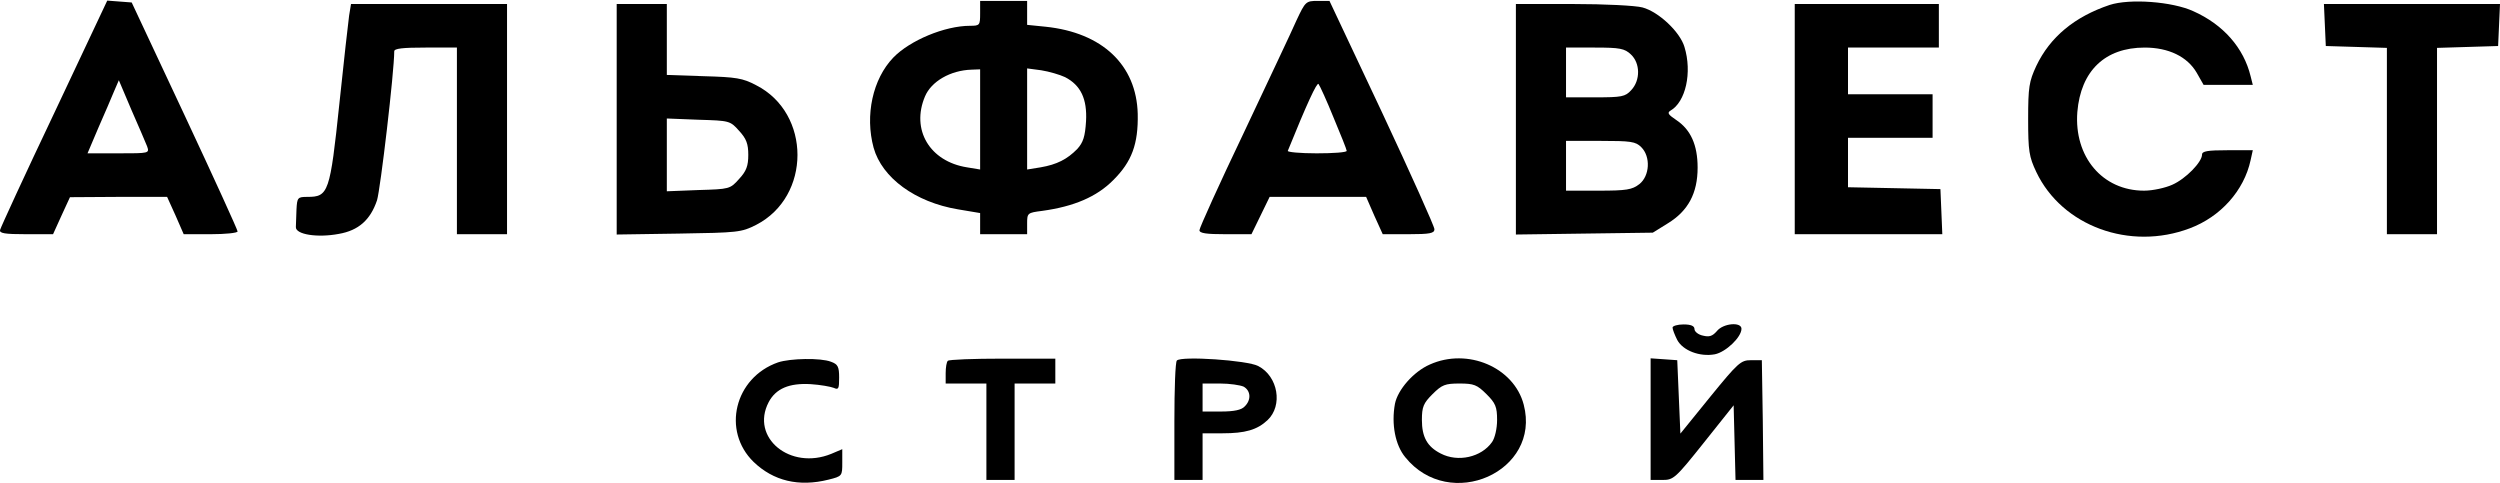
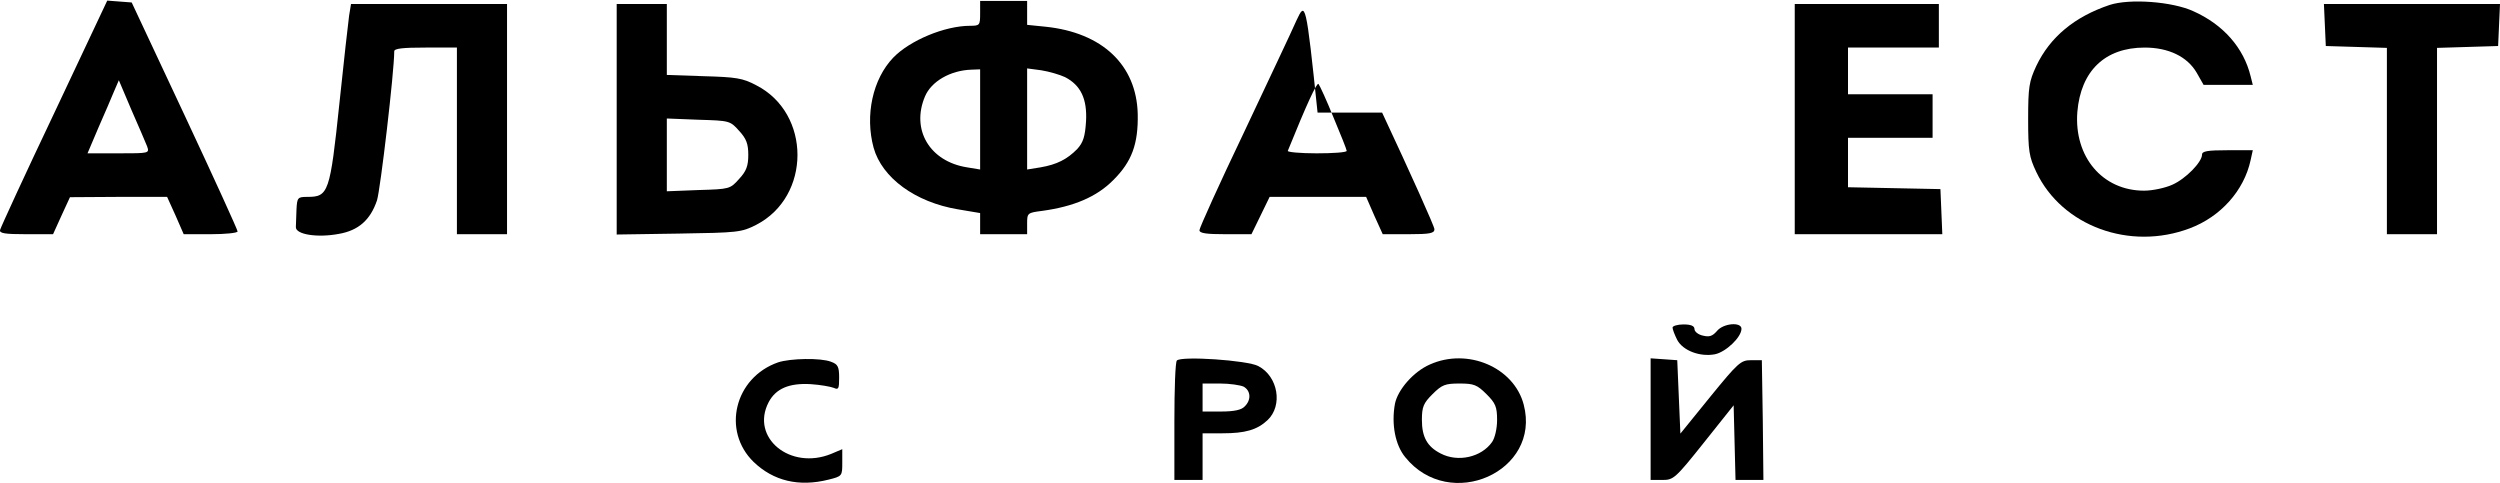
<svg xmlns="http://www.w3.org/2000/svg" width="300" height="58" viewBox="0 0 300 58" fill="none">
  <path d="M6.517 13.547C2.982 20.976 0.087 27.284 0.012 27.583C-0.101 27.994 0.539 28.105 3.133 28.105H6.366L7.381 25.866L8.396 23.663L14.224 23.626H20.052L21.067 25.866L22.044 28.105H25.277C27.045 28.105 28.511 27.956 28.511 27.77C28.511 27.583 25.654 21.312 22.157 13.846L15.803 0.296L14.337 0.184L12.87 0.072L6.517 13.547ZM17.645 17.541C17.946 18.4 17.946 18.4 14.224 18.4H10.502L11.818 15.302C12.57 13.622 13.397 11.644 13.698 10.934L14.261 9.628L15.765 13.174C16.63 15.115 17.457 17.094 17.645 17.541Z" fill="black" />
  <path d="M117.616 1.602C117.616 3.021 117.578 3.095 116.413 3.095C113.368 3.095 109.194 4.85 107.202 6.903C104.72 9.479 103.78 13.846 104.833 17.728C105.848 21.349 109.833 24.261 114.947 25.119L117.616 25.567V26.836V28.105H120.436H123.256V26.836C123.256 25.567 123.293 25.53 125.06 25.306C128.858 24.783 131.602 23.626 133.595 21.61C135.813 19.408 136.603 17.28 136.527 13.659C136.377 7.799 132.279 3.917 125.474 3.207L123.256 2.983V1.565V0.109H120.436H117.616V1.602ZM117.616 14.331V20.341L116.037 20.08C111.563 19.371 109.307 15.563 110.999 11.569C111.751 9.777 114.044 8.433 116.601 8.359L117.616 8.321V14.331ZM127.805 9.255C129.685 10.225 130.474 11.868 130.324 14.555C130.211 16.384 129.986 17.094 129.271 17.878C128.068 19.109 126.827 19.744 124.872 20.08L123.256 20.341V14.294V8.209L124.948 8.433C125.887 8.583 127.166 8.956 127.805 9.255Z" fill="black" />
-   <path d="M155.589 2.423C155.025 3.73 152.13 9.815 149.235 15.974C146.303 22.096 143.934 27.359 143.934 27.62C143.934 27.994 144.761 28.105 147.055 28.105H150.175L151.266 25.866L152.356 23.626H158.146H163.936L164.913 25.866L165.928 28.105H169.011C171.606 28.105 172.132 27.994 172.132 27.508C172.132 27.172 169.312 20.901 165.853 13.51L159.537 0.109H158.108C156.717 0.109 156.642 0.184 155.589 2.423ZM160.026 14.107C160.89 16.16 161.605 17.952 161.605 18.102C161.605 18.288 159.988 18.4 157.995 18.4C156.003 18.4 154.461 18.251 154.536 18.102C156.83 12.428 158.033 9.852 158.221 10.076C158.371 10.262 159.199 12.054 160.026 14.107Z" fill="black" />
+   <path d="M155.589 2.423C155.025 3.73 152.13 9.815 149.235 15.974C146.303 22.096 143.934 27.359 143.934 27.62C143.934 27.994 144.761 28.105 147.055 28.105H150.175L151.266 25.866L152.356 23.626H158.146H163.936L164.913 25.866L165.928 28.105H169.011C171.606 28.105 172.132 27.994 172.132 27.508C172.132 27.172 169.312 20.901 165.853 13.51H158.108C156.717 0.109 156.642 0.184 155.589 2.423ZM160.026 14.107C160.89 16.16 161.605 17.952 161.605 18.102C161.605 18.288 159.988 18.4 157.995 18.4C156.003 18.4 154.461 18.251 154.536 18.102C156.83 12.428 158.033 9.852 158.221 10.076C158.371 10.262 159.199 12.054 160.026 14.107Z" fill="black" />
  <path d="M253.154 0.594C248.943 2.013 246.01 4.439 244.356 7.911C243.491 9.777 243.378 10.449 243.378 14.294C243.378 18.139 243.491 18.811 244.356 20.64C247.439 27.135 255.597 30.121 262.779 27.396C266.463 26.015 269.283 22.88 270.072 19.221L270.336 18.027H267.29C264.922 18.027 264.245 18.139 264.245 18.549C264.245 19.445 262.29 21.461 260.673 22.17C259.846 22.544 258.342 22.88 257.289 22.88C252.289 22.88 248.868 18.811 249.281 13.435C249.695 8.508 252.59 5.708 257.365 5.708C260.222 5.708 262.478 6.791 263.606 8.732L264.433 10.188H267.403H270.336L270.072 9.143C269.245 5.746 266.801 2.946 263.192 1.341C260.673 0.184 255.56 -0.19 253.154 0.594Z" fill="black" />
  <path d="M41.895 1.863C41.782 2.647 41.256 7.388 40.73 12.39C39.602 23.141 39.414 23.626 36.895 23.626C35.729 23.626 35.654 23.701 35.579 25.119C35.541 25.941 35.504 26.911 35.504 27.247C35.466 28.143 38.098 28.553 40.655 28.068C43.023 27.658 44.452 26.388 45.242 24.037C45.655 22.693 47.309 8.62 47.309 6.156C47.309 5.82 48.324 5.708 51.069 5.708H54.829V16.907V28.105H57.837H60.844V14.294V0.482H51.483H42.121L41.895 1.863Z" fill="black" />
  <path d="M74.003 14.331V28.143L81.448 28.031C88.553 27.919 88.967 27.882 90.734 26.986C97.351 23.589 97.351 13.585 90.734 10.225C89.118 9.367 88.328 9.255 84.455 9.143L80.019 8.993V4.738V0.482H77.011H74.003V14.331ZM88.704 15.712C89.569 16.646 89.794 17.28 89.794 18.587C89.794 19.893 89.569 20.528 88.704 21.461C87.614 22.693 87.538 22.693 83.816 22.805L80.019 22.954V18.587V14.219L83.816 14.369C87.538 14.481 87.614 14.481 88.704 15.712Z" fill="black" />
-   <path d="M181.907 14.331V28.143L190.103 28.031L198.337 27.919L200.142 26.799C202.586 25.306 203.714 23.178 203.714 20.117C203.714 17.392 202.886 15.563 201.157 14.406C200.217 13.771 200.029 13.547 200.443 13.286C202.285 12.241 203.074 8.695 202.135 5.634C201.608 3.842 199.052 1.416 197.096 0.893C196.269 0.669 192.547 0.482 188.788 0.482H181.907V14.331ZM195.705 6.53C196.833 7.575 196.871 9.628 195.743 10.822C195.029 11.606 194.615 11.681 191.419 11.681H187.923V8.695V5.708H191.382C194.389 5.708 194.953 5.82 195.705 6.53ZM196.946 17.654C198.112 18.811 197.961 21.125 196.721 22.096C195.856 22.767 195.179 22.88 191.833 22.88H187.923V19.893V16.907H192.058C195.705 16.907 196.269 16.982 196.946 17.654Z" fill="black" />
  <path d="M215.369 14.294V28.105H224.204H233.077L232.964 25.381L232.851 22.693L227.325 22.581L221.76 22.469V19.52V16.534H226.836H231.911V13.921V11.308H226.836H221.76V8.508V5.708H227.212H232.663V3.095V0.482H224.016H215.369V14.294Z" fill="black" />
  <path d="M278.983 2.983L279.096 5.522L282.78 5.634L286.427 5.746V16.907V28.105H289.435H292.443V16.907V5.746L296.127 5.634L299.774 5.522L299.887 2.983L300 0.482H289.435H278.87L278.983 2.983Z" fill="black" />
  <path d="M200.706 39.304C200.706 39.528 200.969 40.2 201.27 40.797C201.947 42.066 203.977 42.85 205.782 42.514C207.098 42.253 208.977 40.461 208.977 39.453C208.977 38.595 206.759 38.782 206.007 39.752C205.481 40.349 205.105 40.461 204.353 40.275C203.789 40.163 203.338 39.789 203.338 39.491C203.338 39.117 202.924 38.931 202.022 38.931C201.308 38.931 200.706 39.117 200.706 39.304Z" fill="black" />
  <path d="M93.366 43.485C88.14 45.314 86.599 51.697 90.433 55.43C92.802 57.707 95.847 58.454 99.419 57.558C101.073 57.147 101.073 57.11 101.073 55.505V53.9L99.757 54.46C94.832 56.475 90.02 52.519 92.238 48.263C93.103 46.62 94.719 45.949 97.276 46.098C98.442 46.173 99.682 46.397 100.058 46.546C100.622 46.807 100.697 46.658 100.697 45.314C100.697 44.008 100.547 43.709 99.72 43.41C98.479 42.925 94.832 43 93.366 43.485Z" fill="black" />
-   <path d="M113.744 43.298C113.593 43.41 113.48 44.082 113.48 44.791V46.023H115.924H118.368V51.809V57.595H120.06H121.752V51.809V46.023H124.196H126.639V44.53V43.037H120.323C116.827 43.037 113.856 43.149 113.744 43.298Z" fill="black" />
  <path d="M141.227 43.261C141.039 43.41 140.926 46.695 140.926 50.577V57.595H142.618H144.31V54.795V51.996H146.716C149.423 51.996 150.852 51.585 152.093 50.428C153.972 48.674 153.371 45.165 151.002 43.933C149.686 43.224 141.753 42.701 141.227 43.261ZM149.235 46.397C150.1 46.882 150.175 48.002 149.348 48.786C148.972 49.196 148.07 49.383 146.528 49.383H144.31V47.703V46.023H146.415C147.543 46.023 148.822 46.21 149.235 46.397Z" fill="black" />
  <path d="M171.568 43.746C169.613 44.605 167.733 46.77 167.395 48.45C166.944 50.913 167.432 53.414 168.635 54.87C173.974 61.477 184.953 56.587 182.847 48.562C181.682 44.082 176.117 41.693 171.568 43.746ZM178.373 47.292C179.463 48.375 179.651 48.823 179.651 50.391C179.651 51.436 179.388 52.556 179.05 53.041C177.772 54.87 174.952 55.505 172.884 54.422C171.267 53.601 170.628 52.444 170.628 50.391C170.628 48.823 170.816 48.375 171.906 47.292C173.034 46.173 173.41 46.023 175.14 46.023C176.869 46.023 177.245 46.173 178.373 47.292Z" fill="black" />
  <path d="M198.074 50.279V57.595H199.503C200.819 57.595 201.044 57.408 204.466 53.116L208.037 48.636L208.15 53.116L208.263 57.595H209.955H211.609L211.534 50.391L211.421 43.224H210.105C208.902 43.224 208.564 43.522 205.218 47.628L201.646 52.033L201.458 47.628L201.27 43.224L199.691 43.112L198.074 43V50.279Z" fill="black" />
</svg>